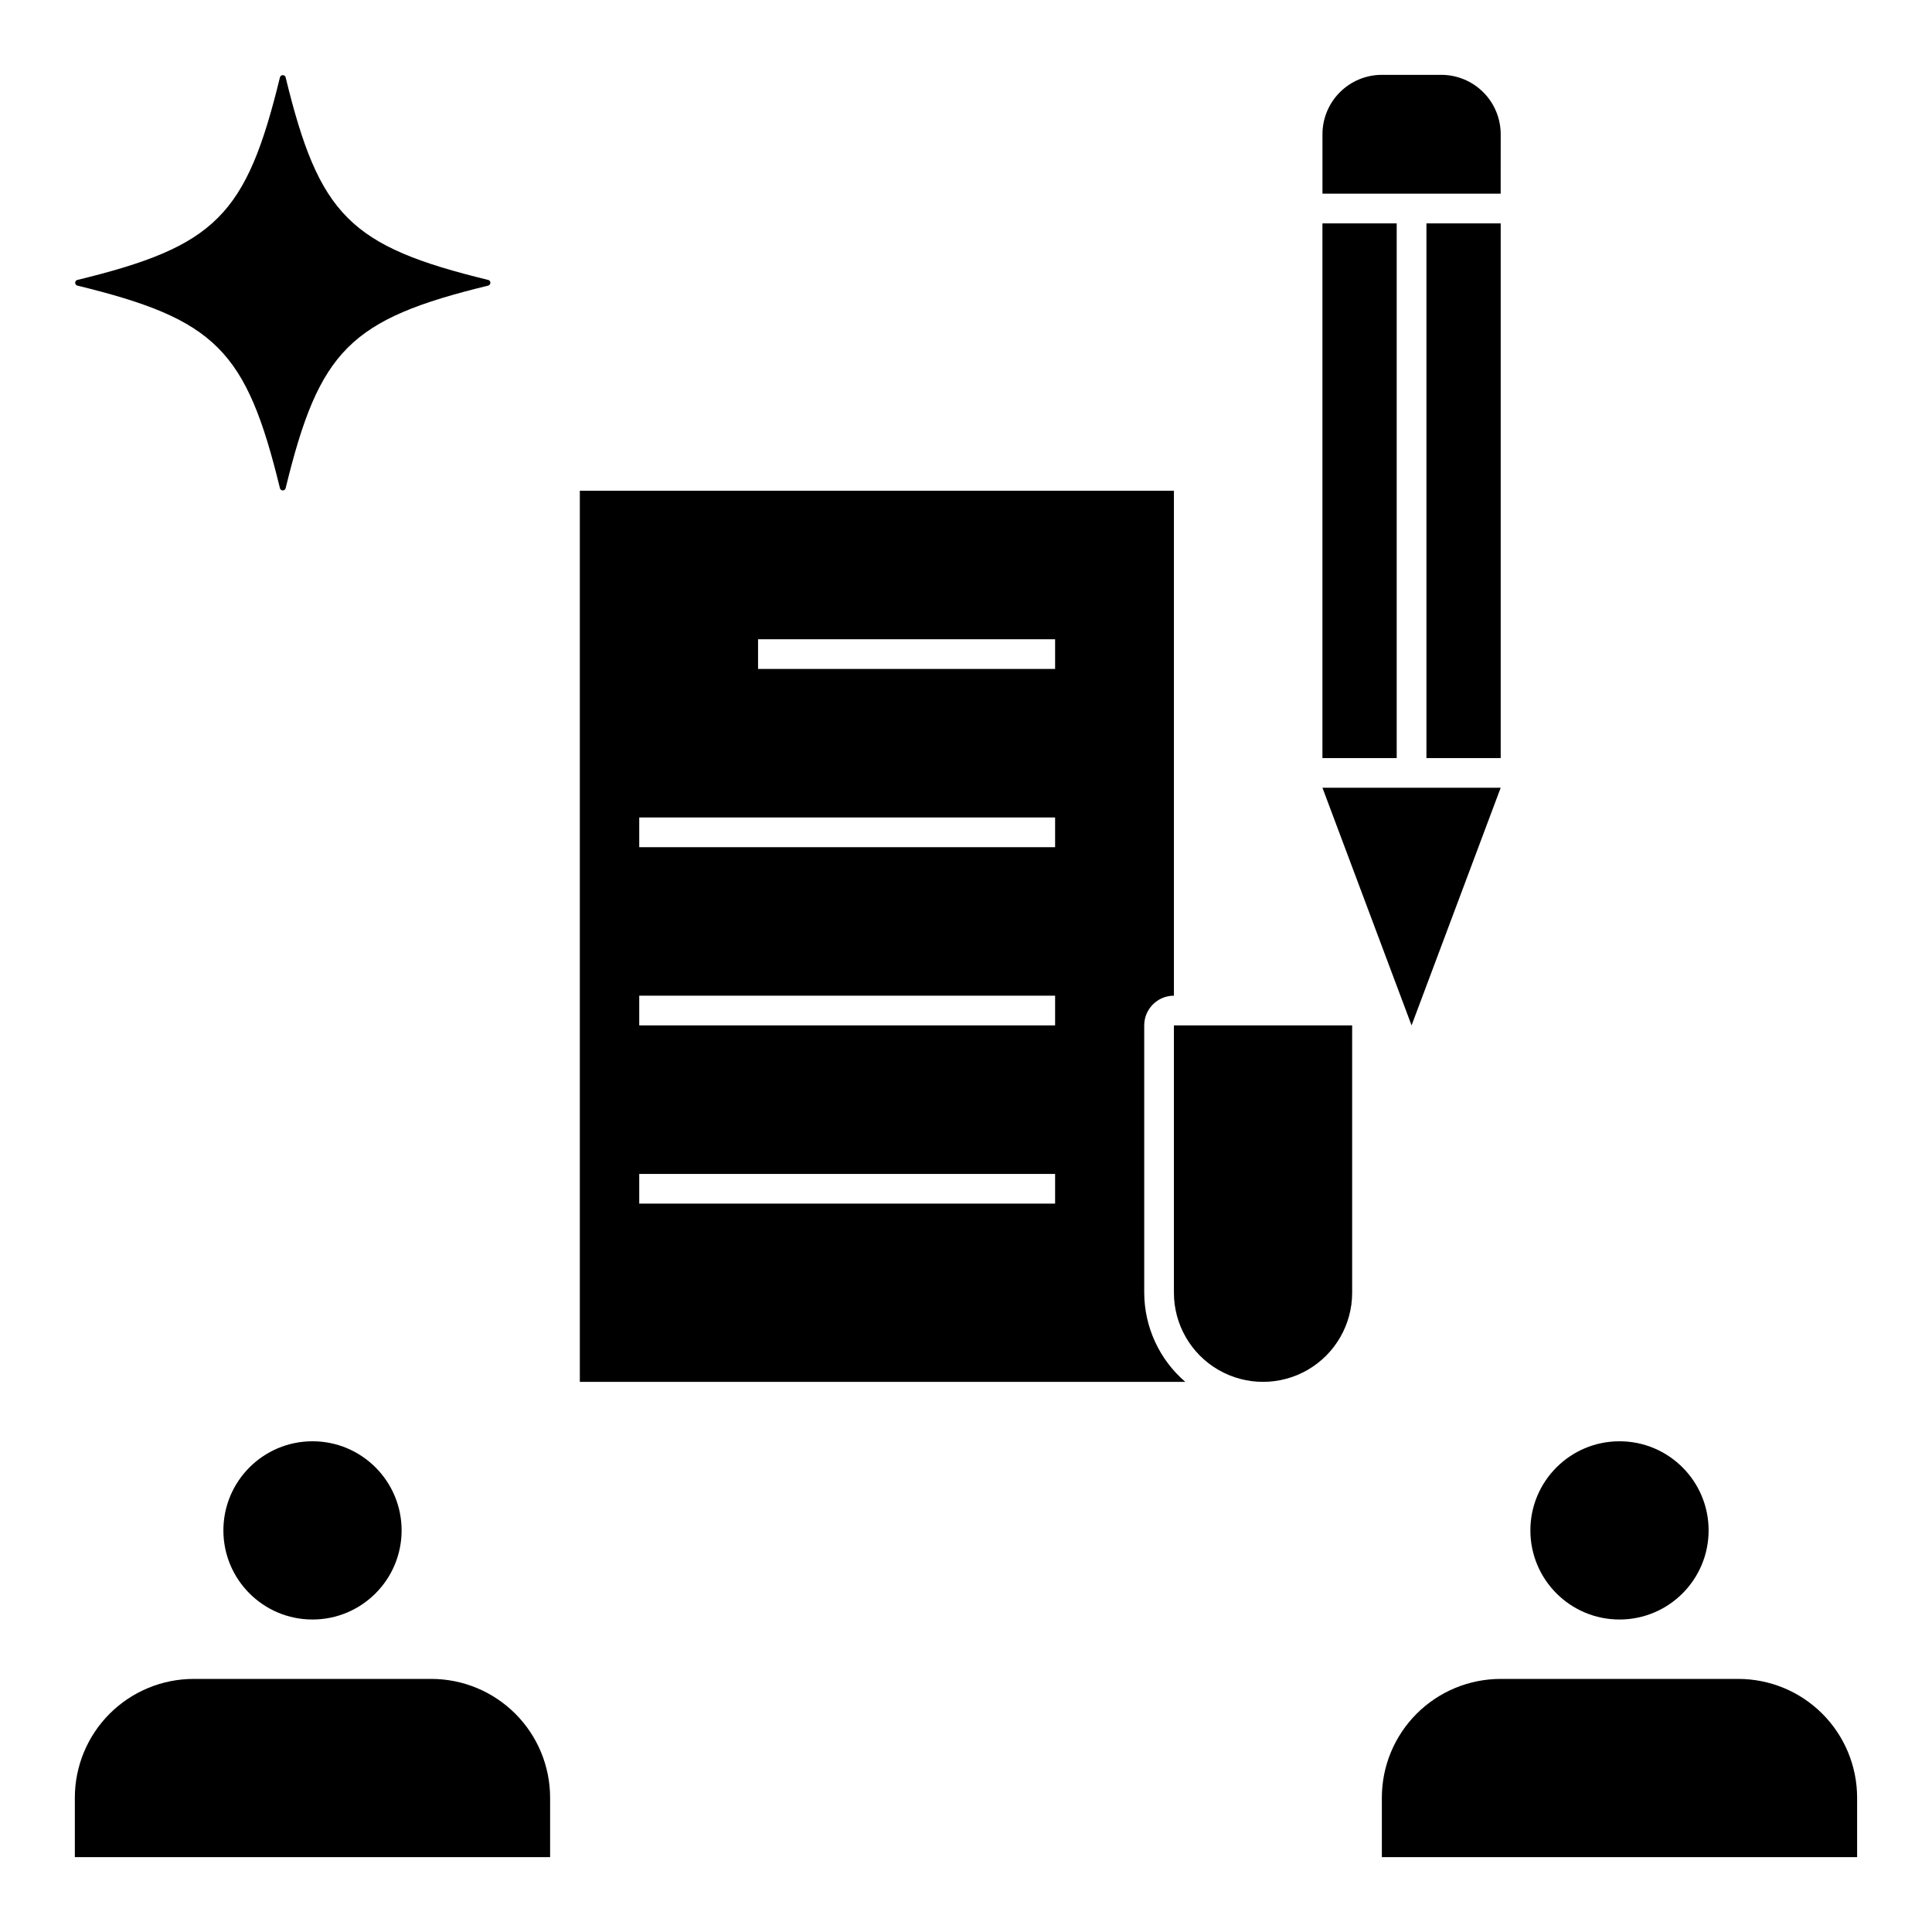
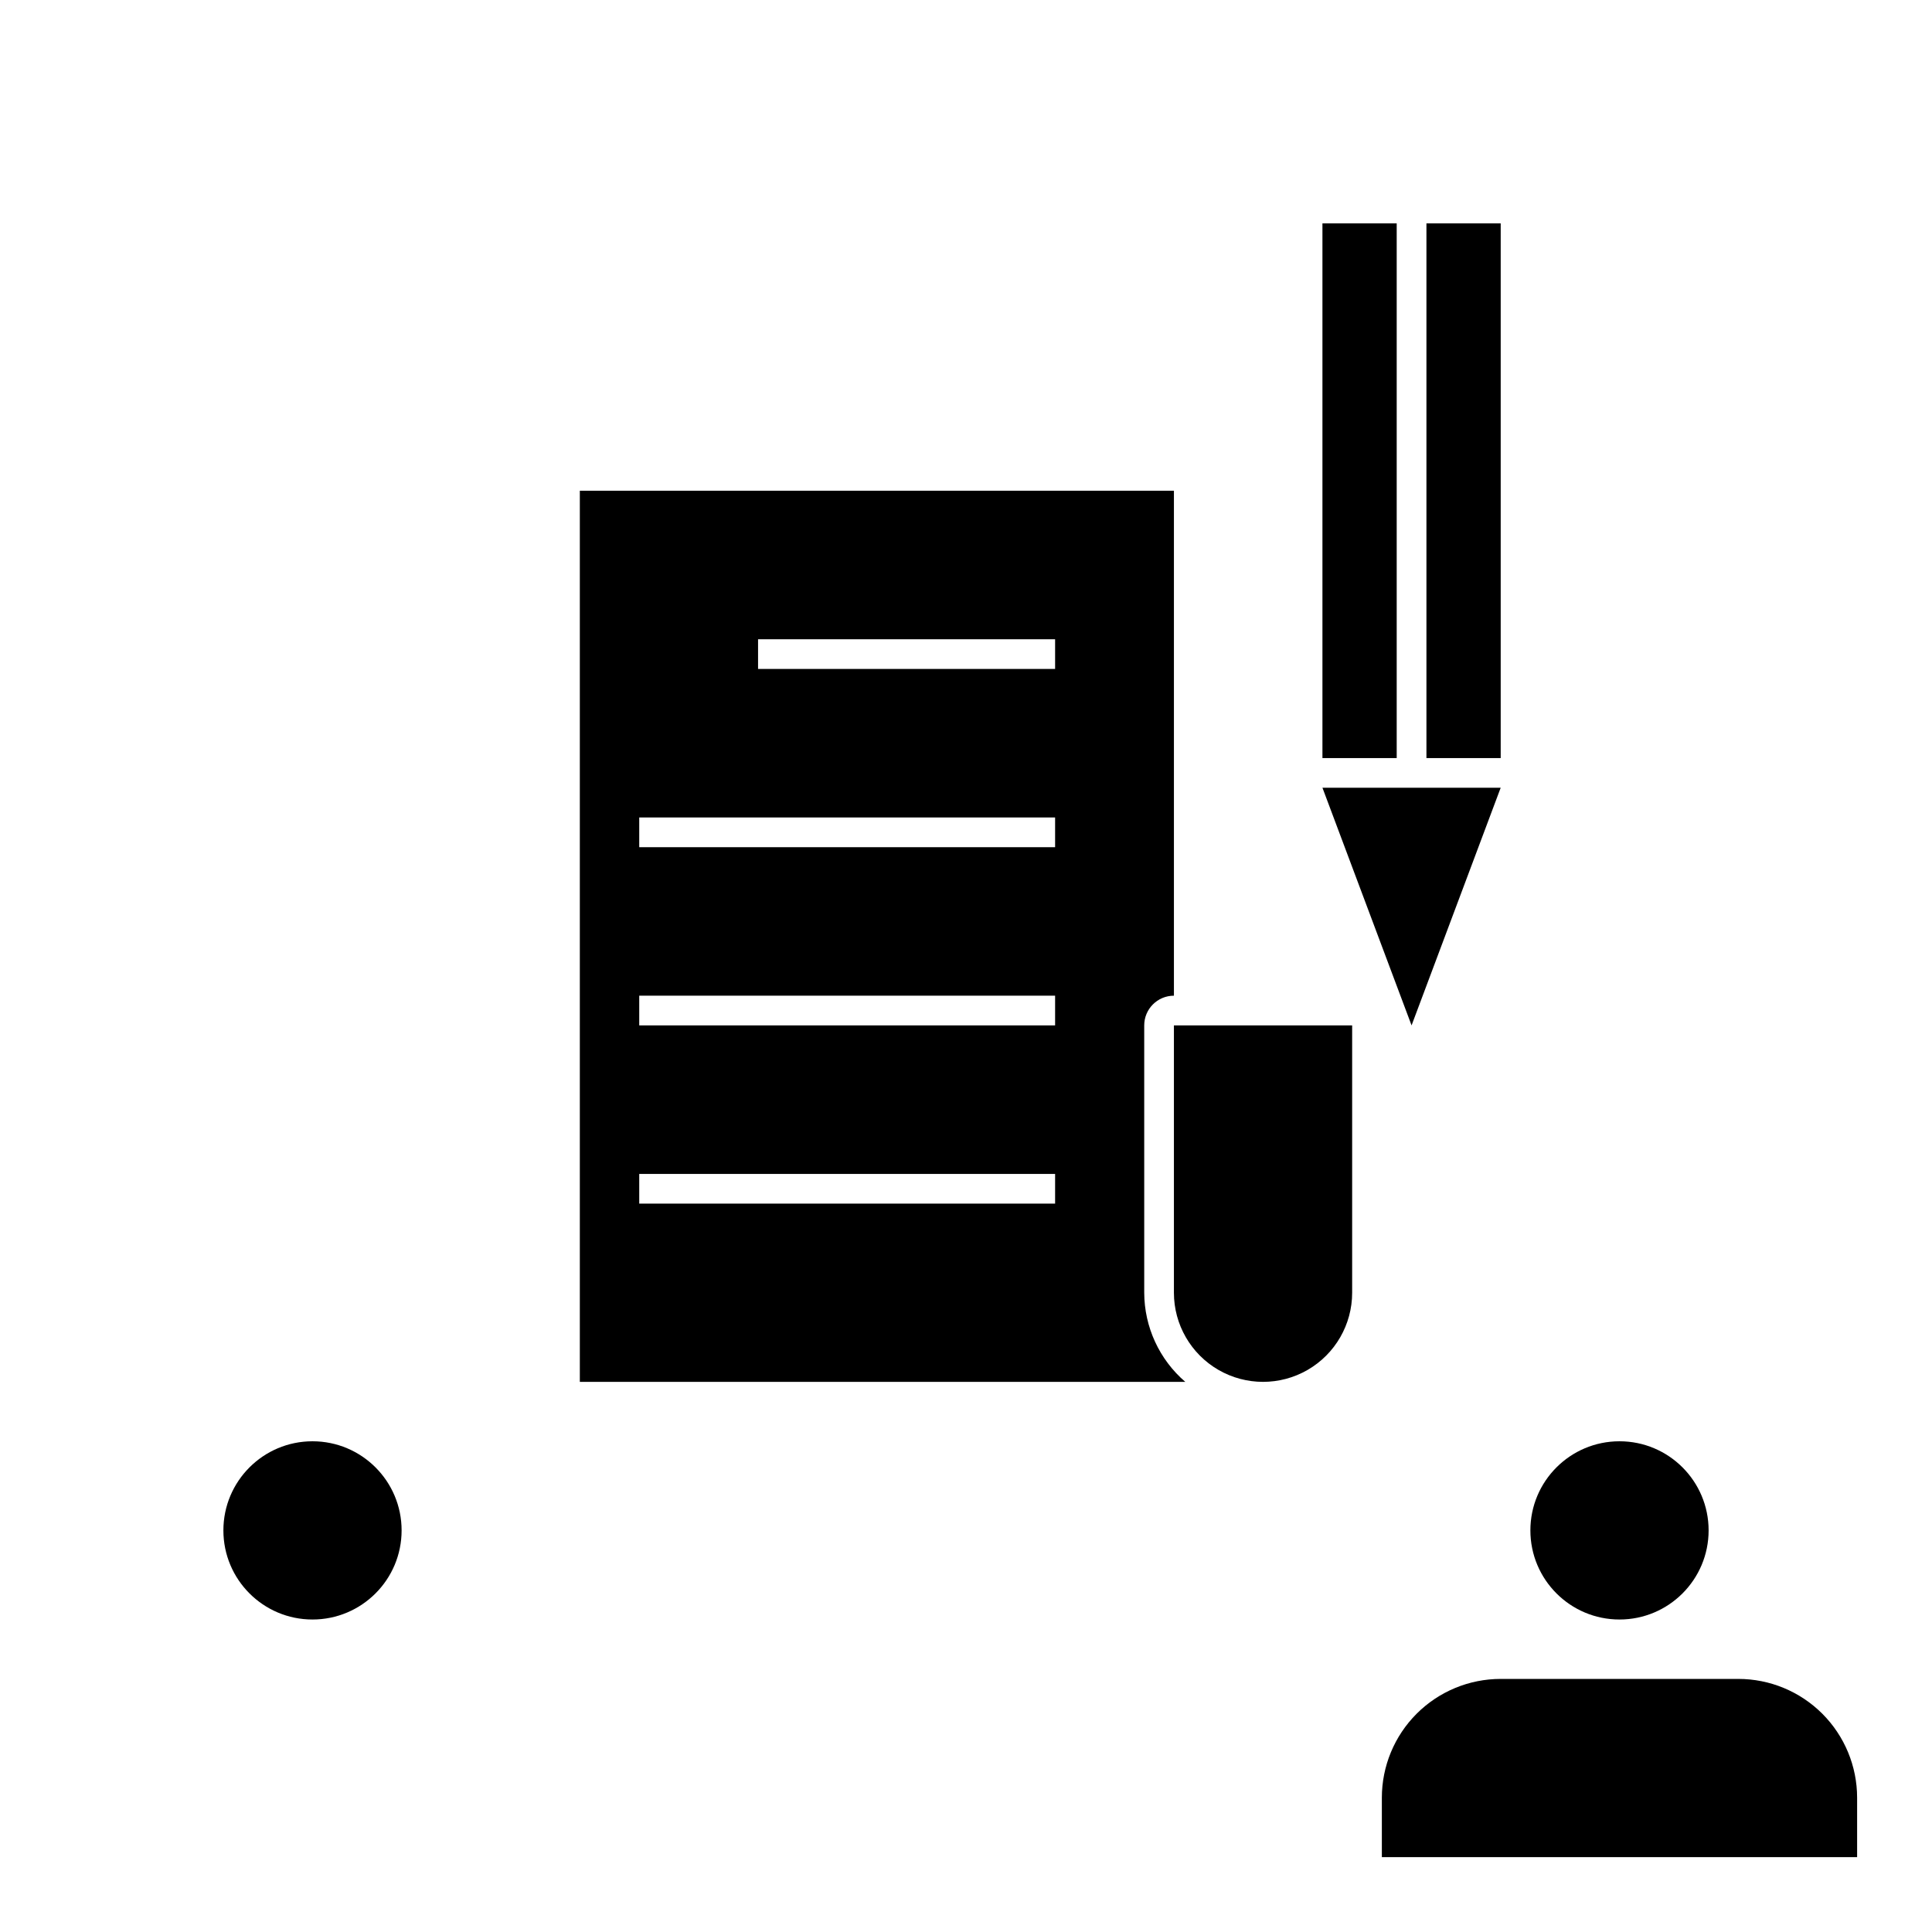
<svg xmlns="http://www.w3.org/2000/svg" fill="#000000" width="800px" height="800px" version="1.1" viewBox="144 144 512 512">
  <g>
    <path d="m604.67 588.93h-62.977c-8.352 0-16.359 3.32-22.266 9.223-5.906 5.906-9.223 13.914-9.223 22.266v15.742l125.95 0.004v-15.746c0-8.352-3.32-16.359-9.223-22.266-5.906-5.902-13.914-9.223-22.266-9.223z" />
    <path d="m596.8 549.57c0 13.043-10.574 23.617-23.617 23.617-13.043 0-23.617-10.574-23.617-23.617 0-13.043 10.574-23.617 23.617-23.617 13.043 0 23.617 10.574 23.617 23.617" />
-     <path d="m258.3 588.93h-62.977c-8.348 0-16.359 3.32-22.266 9.223-5.902 5.906-9.223 13.914-9.223 22.266v15.742l125.95 0.004v-15.746c0-8.352-3.316-16.359-9.223-22.266-5.902-5.902-13.914-9.223-22.266-9.223z" />
    <path d="m250.43 549.57c0 13.043-10.574 23.617-23.617 23.617s-23.613-10.574-23.613-23.617c0-13.043 10.57-23.617 23.613-23.617s23.617 10.574 23.617 23.617" />
-     <path d="m218.21 273.47c0.117 0.301 0.406 0.496 0.73 0.496 0.324 0 0.613-0.195 0.734-0.496 8.941-36.73 17.066-44.871 53.797-53.805 0.293-0.125 0.488-0.41 0.488-0.73s-0.195-0.605-0.488-0.727c-36.73-8.941-44.871-17.066-53.797-53.797-0.121-0.301-0.41-0.5-0.734-0.5-0.324 0-0.613 0.199-0.73 0.5-8.941 36.73-17.066 44.871-53.797 53.797-0.297 0.121-0.488 0.406-0.488 0.727s0.191 0.605 0.488 0.73c36.73 8.949 44.852 17.074 53.797 53.805z" />
    <path d="m518.08 415.74 23.617-62.977h-47.234z" />
-     <path d="m541.7 179.58c0-4.176-1.66-8.18-4.613-11.133-2.949-2.953-6.957-4.613-11.133-4.613h-15.742c-4.176 0-8.18 1.66-11.133 4.613s-4.613 6.957-4.613 11.133v15.742h47.23z" />
    <path d="m494.46 203.2h19.68v141.7h-19.68z" />
-     <path d="m522.02 203.2h19.68v141.7h-19.68z" />
+     <path d="m522.02 203.2h19.68v141.7h-19.68" />
    <path d="m455.1 486.59c0 8.438 4.504 16.234 11.809 20.453 7.309 4.219 16.309 4.219 23.617 0 7.305-4.219 11.809-12.016 11.809-20.453v-70.848h-47.234z" />
    <path d="m447.23 415.74c0-4.348 3.523-7.871 7.871-7.871v-133.82h-157.44v236.16h160.45c-6.879-5.922-10.848-14.539-10.879-23.617zm-23.617 47.23-110.21 0.004v-7.875h110.21zm0-47.23h-110.21v-7.871h110.21zm0-47.23h-110.21v-7.875h110.21zm0-47.23-78.719-0.004v-7.871h78.719z" />
  </g>
</svg>